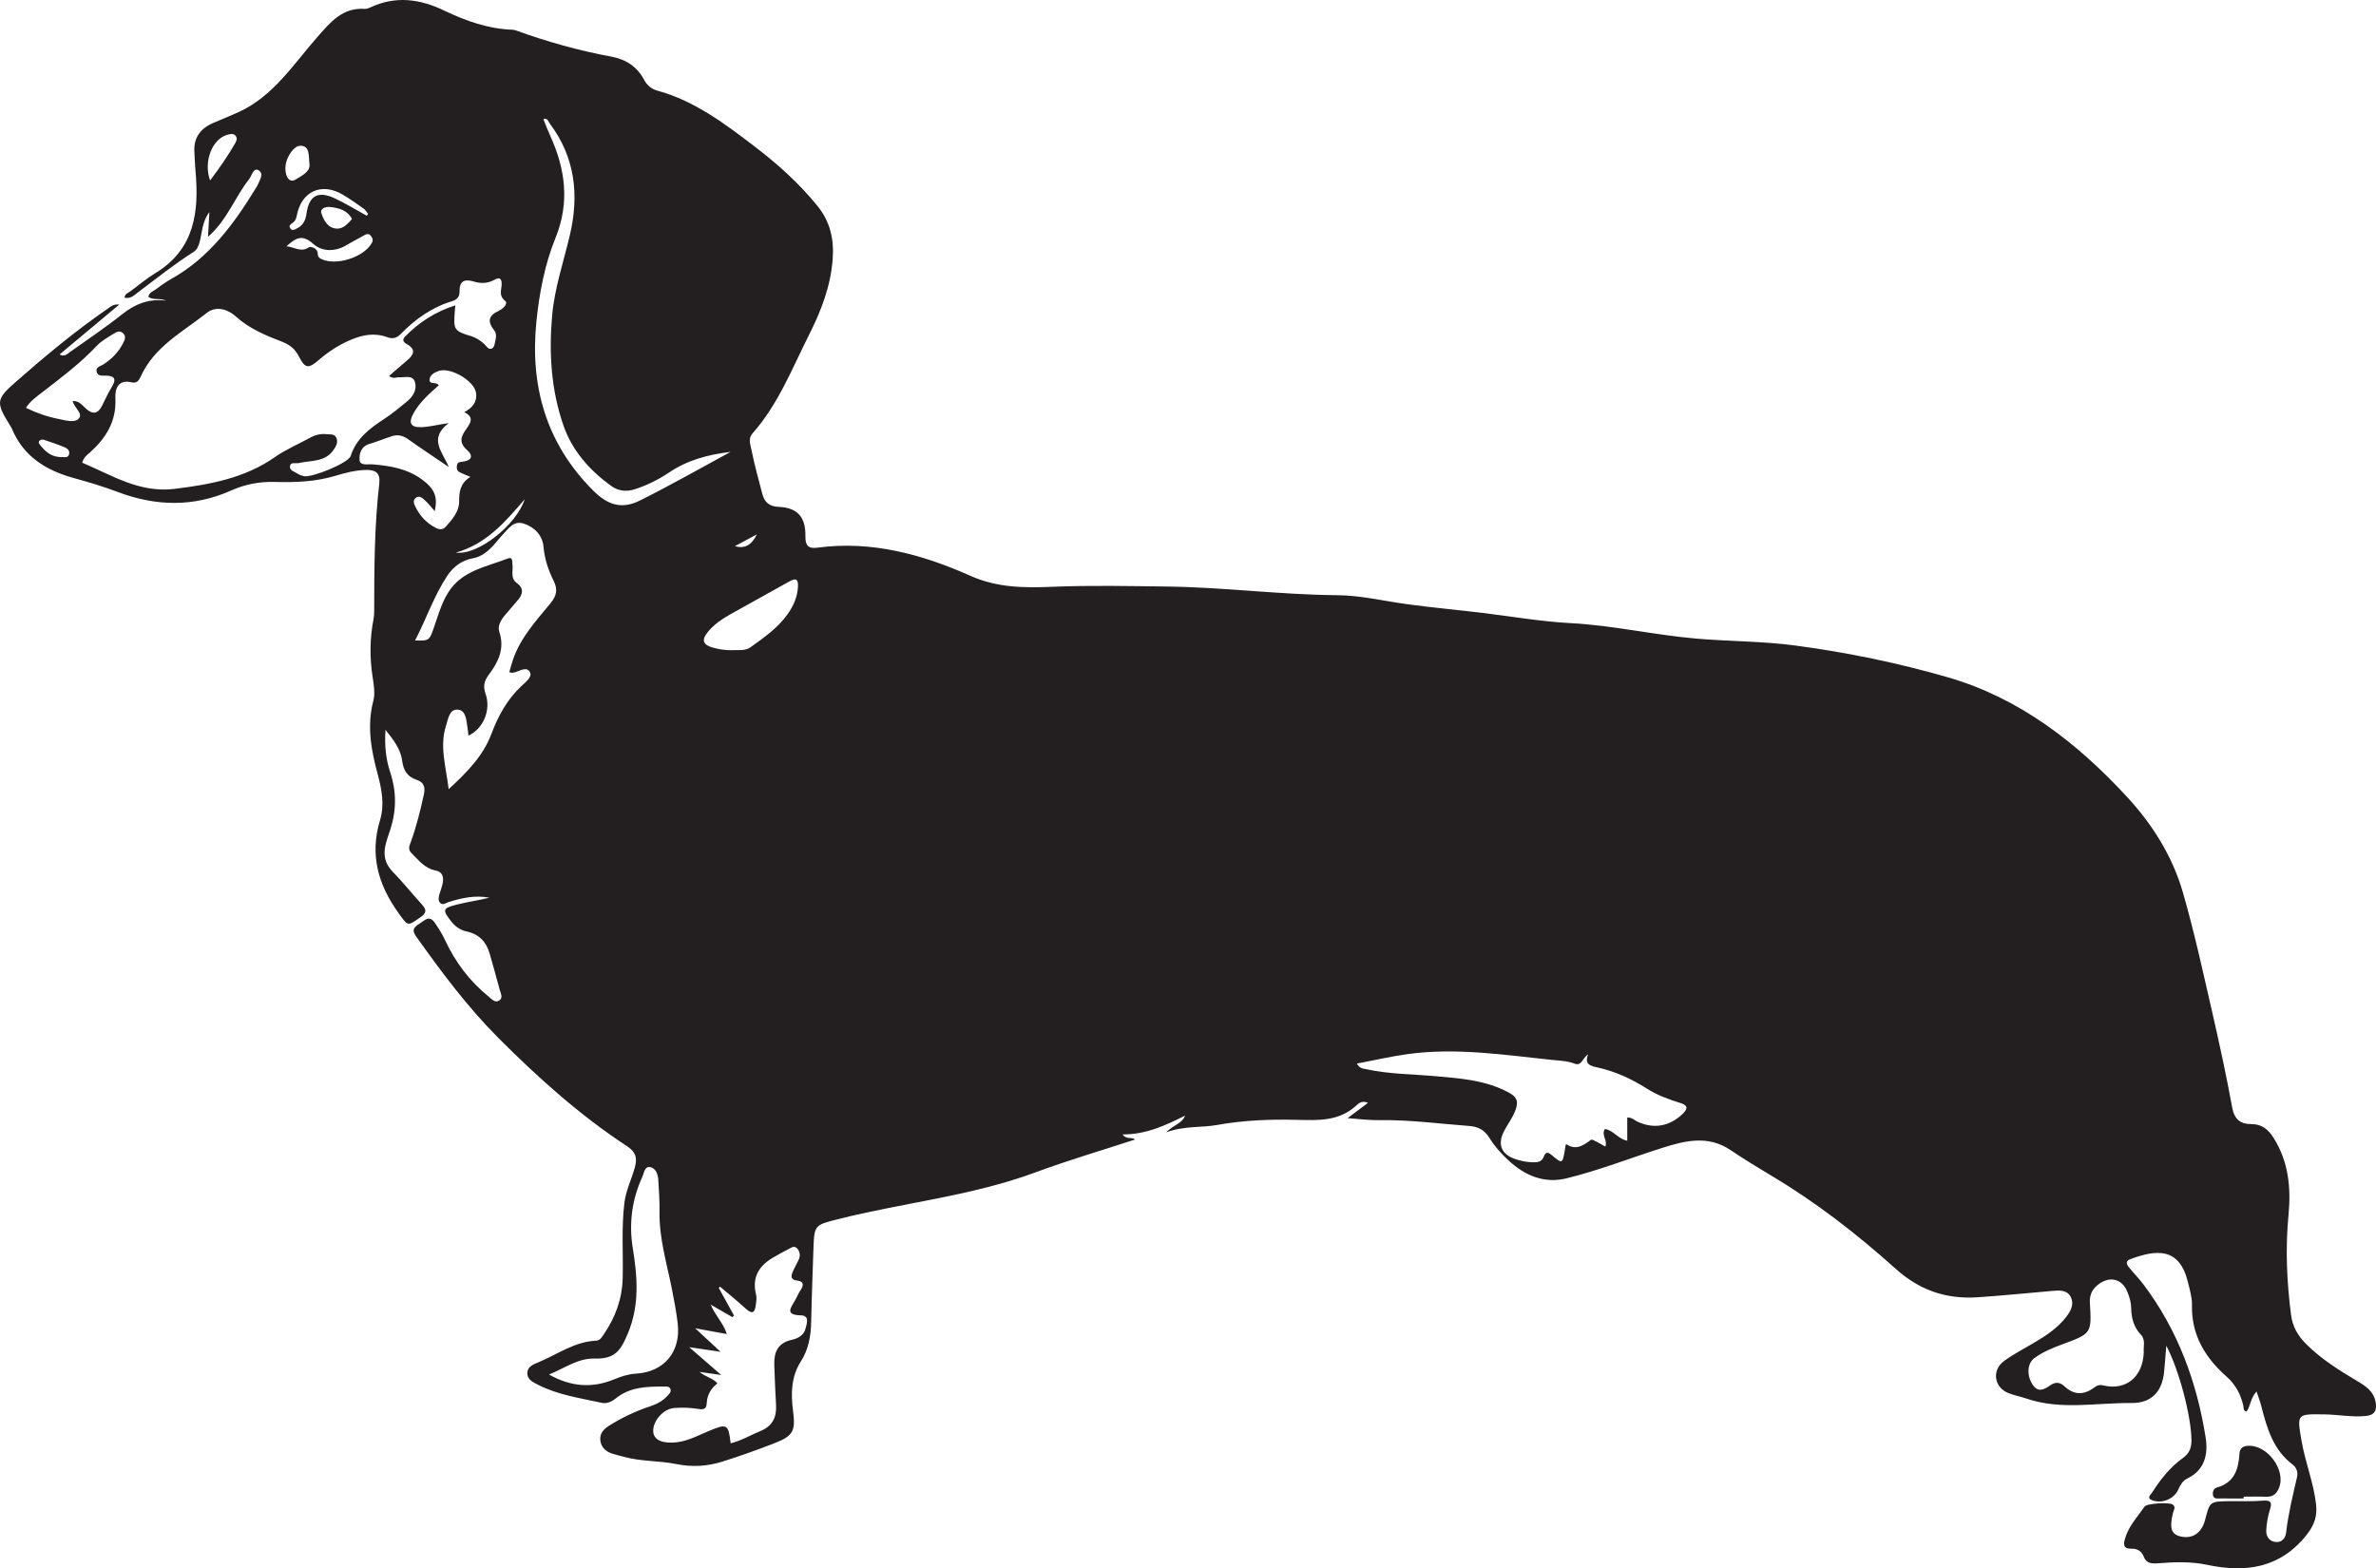
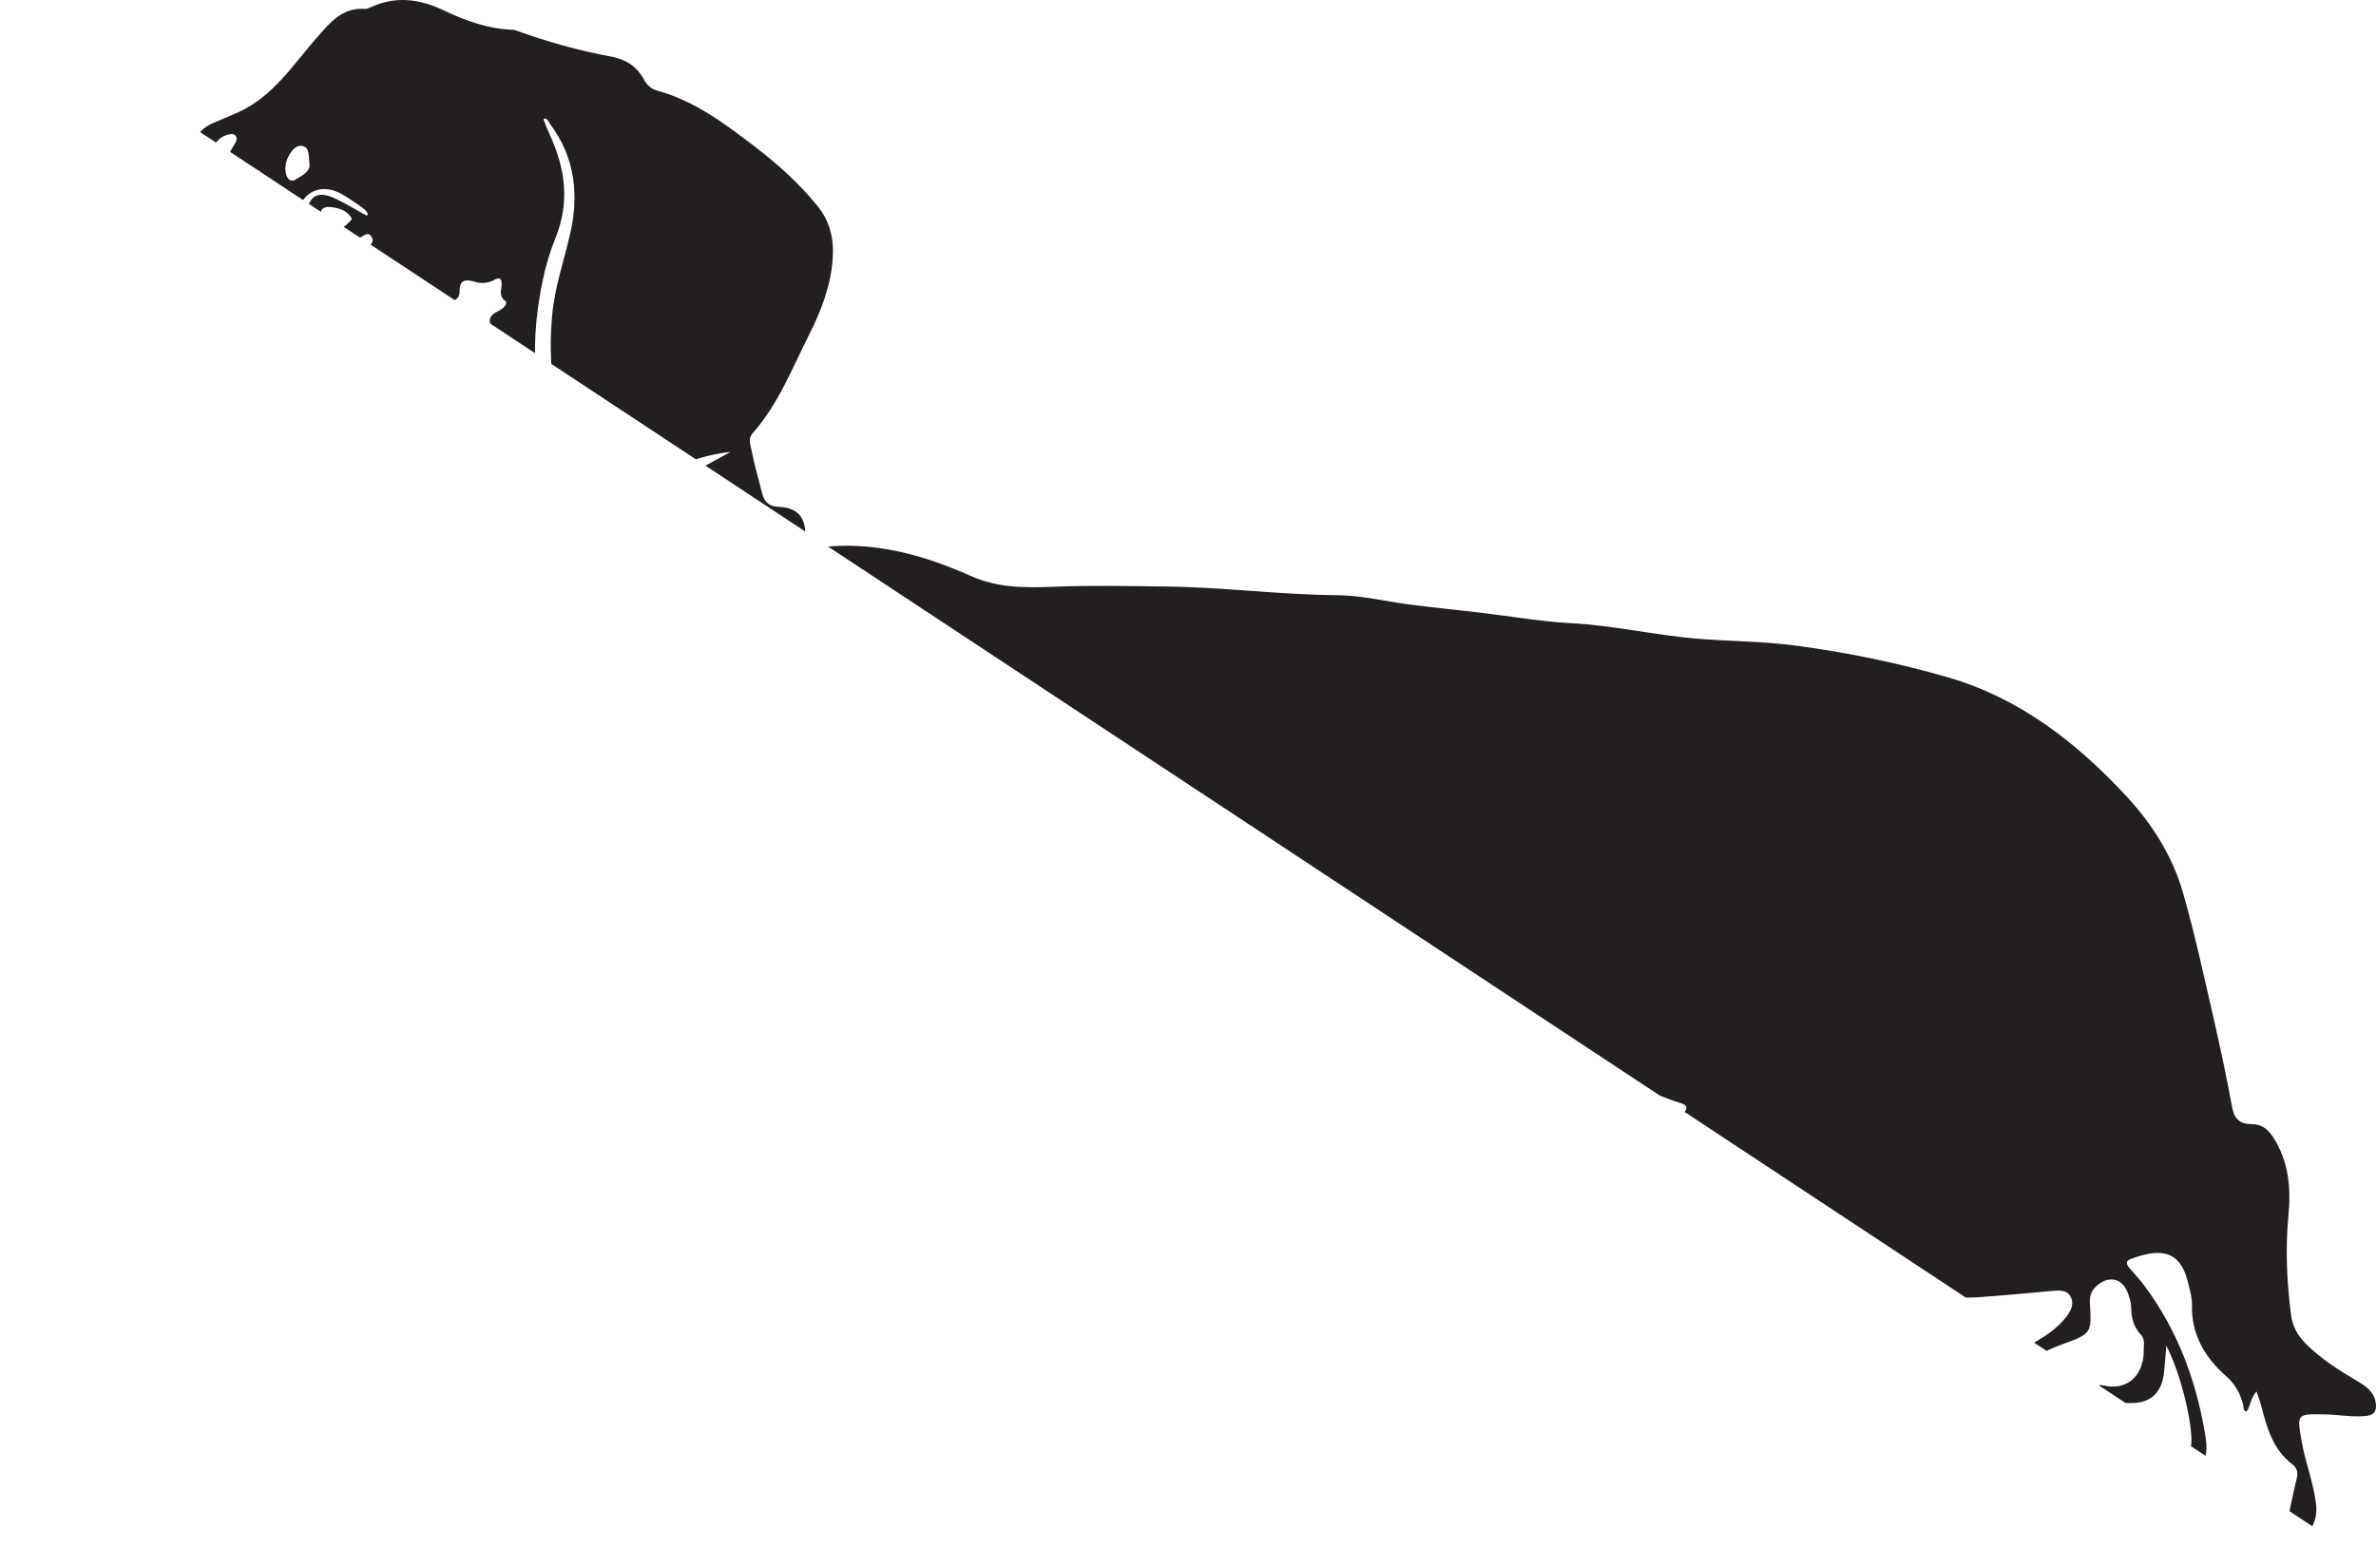
<svg xmlns="http://www.w3.org/2000/svg" width="328.228pt" height="216.671pt" viewBox="0 0 328.228 216.671" version="1.1">
  <defs>
    <clipPath id="clip1">
-       <path d="M 0 0 L 328.227 0 L 328.227 216.672 L 0 216.672 Z M 0 0 " />
+       <path d="M 0 0 L 328.227 0 L 328.227 216.672 Z M 0 0 " />
    </clipPath>
  </defs>
  <g id="surface1">
    <g clip-path="url(#clip1)" clip-rule="nonzero">
      <path style=" stroke:none;fill-rule:evenodd;fill:rgb(13.73%,12.16%,12.549%);fill-opacity:1;" d="M 101.523 75.457 C 102.828 75.82 103.793 75.398 104.555 73.828 C 103.324 74.488 102.426 74.973 101.523 75.457 M 8.773 63.148 C 8.871 63.137 9.32 63.285 9.504 62.867 C 9.723 62.383 9.375 61.988 9.012 61.832 C 8.047 61.414 7.043 61.086 6.043 60.754 C 5.879 60.699 5.594 60.75 5.477 60.867 C 5.234 61.102 5.422 61.344 5.594 61.551 C 6.352 62.484 7.211 63.238 8.773 63.148 M 72.48 68.98 C 69.812 72.105 67.156 75.176 62.98 76.344 C 65.949 76.781 71.312 72.586 72.48 68.98 M 48.625 30.262 C 47.973 29.012 46.836 28.758 45.648 28.602 C 44.977 28.516 44.199 28.824 44.383 29.414 C 44.703 30.426 45.293 31.562 46.586 31.586 C 47.438 31.602 48.059 30.895 48.625 30.262 M 42.738 22.547 C 42.629 21.363 42.742 20.352 41.773 20.16 C 40.922 19.992 40.332 20.762 39.934 21.461 C 39.477 22.266 39.289 23.168 39.531 24.082 C 39.699 24.719 40.152 25.219 40.82 24.812 C 41.797 24.219 42.957 23.656 42.738 22.547 M 50.66 29.801 C 50.723 29.719 50.785 29.637 50.848 29.555 C 50.648 29.309 50.496 29.008 50.25 28.832 C 49.293 28.152 48.336 27.469 47.324 26.875 C 44.398 25.168 41.625 26.445 40.996 29.789 C 40.91 30.254 40.762 30.578 40.379 30.828 C 40.105 31.008 39.832 31.227 40.137 31.59 C 40.41 31.91 40.688 31.73 40.984 31.582 C 41.816 31.16 42.199 30.523 42.328 29.578 C 42.688 26.973 43.949 26.305 46.352 27.449 C 47.828 28.152 49.227 29.012 50.66 29.801 M 29.023 24.926 C 30.328 23.223 31.48 21.535 32.504 19.762 C 32.695 19.43 32.816 19.059 32.52 18.727 C 32.227 18.402 31.852 18.516 31.48 18.602 C 29.359 19.109 28.055 22.285 29.023 24.926 M 39.582 34.027 C 40.68 34.141 41.594 34.906 42.672 34.168 C 42.887 34.023 43.891 34.238 43.895 35.059 C 43.898 35.445 44.043 35.617 44.363 35.773 C 46.379 36.781 50.234 35.566 51.348 33.598 C 51.582 33.18 51.48 32.926 51.246 32.605 C 50.941 32.199 50.629 32.328 50.273 32.527 C 49.488 32.977 48.68 33.379 47.906 33.848 C 46.309 34.812 44.492 34.797 43.262 33.684 C 41.746 32.32 40.828 32.875 39.582 34.027 M 101.168 89.828 C 102.012 89.77 102.91 89.965 103.656 89.434 C 105.523 88.102 107.422 86.785 108.781 84.883 C 109.598 83.734 110.164 82.492 110.234 81.051 C 110.281 80.016 109.965 79.809 109.043 80.332 C 106.305 81.883 103.535 83.375 100.797 84.926 C 99.68 85.555 98.621 86.297 97.793 87.297 C 96.871 88.418 97.094 89.09 98.477 89.473 C 99.355 89.719 100.25 89.852 101.168 89.828 M 3.578 56.344 C 5.055 57.066 6.555 57.582 8.113 57.887 C 9.039 58.066 10.293 58.473 10.879 57.828 C 11.523 57.121 10.242 56.348 10.035 55.402 C 10.957 55.355 11.402 56.039 11.922 56.496 C 12.848 57.305 13.527 57.152 14.07 56.109 C 14.516 55.262 14.883 54.363 15.391 53.555 C 16.094 52.438 15.945 51.891 14.539 51.895 C 14.074 51.895 13.484 51.965 13.348 51.348 C 13.207 50.699 13.852 50.613 14.227 50.379 C 15.434 49.625 16.383 48.645 17.023 47.371 C 17.242 46.941 17.457 46.488 17.02 46.051 C 16.562 45.598 16.082 45.871 15.703 46.105 C 14.891 46.609 14.012 47.09 13.371 47.773 C 11.094 50.203 8.441 52.176 5.828 54.203 C 5.043 54.812 4.199 55.398 3.578 56.344 M 100.93 62.43 C 97.844 62.801 94.988 63.551 92.449 65.266 C 90.992 66.246 89.414 67.039 87.715 67.586 C 86.477 67.984 85.379 67.832 84.375 67.098 C 81.426 64.934 79.043 62.27 77.832 58.777 C 76.129 53.855 75.816 48.746 76.273 43.594 C 76.609 39.793 77.855 36.184 78.719 32.496 C 80.016 26.984 79.473 21.77 75.973 17.105 C 75.762 16.824 75.672 16.32 75.133 16.402 C 75.121 16.465 75.086 16.523 75.102 16.562 C 75.402 17.301 75.688 18.051 76.02 18.777 C 78.109 23.387 78.723 27.988 76.734 32.883 C 75.25 36.543 74.5 40.496 74.102 44.406 C 73.199 53.289 75.422 61.238 81.902 67.734 C 83.918 69.758 85.836 70.426 88.406 69.148 C 92.645 67.035 96.762 64.684 100.93 62.43 M 62 64.523 C 59.867 63.07 58.082 61.898 56.352 60.66 C 55.625 60.141 54.898 60.012 54.09 60.277 C 53.074 60.609 52.086 61.023 51.062 61.32 C 49.879 61.656 49.594 62.699 49.676 63.57 C 49.754 64.383 50.809 64.102 51.453 64.152 C 53.875 64.348 56.23 64.742 58.258 66.219 C 60.027 67.508 60.5 68.617 60.059 70.617 C 59.562 70.066 59.152 69.523 58.656 69.078 C 58.32 68.773 57.879 68.387 57.391 68.824 C 56.984 69.184 57.211 69.648 57.391 70.016 C 58.016 71.297 58.949 72.305 60.238 72.949 C 60.715 73.188 61.191 73.199 61.562 72.785 C 62.469 71.781 63.43 70.66 63.426 69.328 C 63.422 67.914 63.578 66.754 64.98 65.887 C 64.344 65.613 63.906 65.449 63.492 65.238 C 63.098 65.039 63.062 64.66 63.129 64.27 C 63.195 63.867 63.484 63.832 63.836 63.797 C 65.117 63.664 65.473 63.016 64.523 62.176 C 63.262 61.055 63.754 60.188 64.473 59.188 C 65.047 58.379 65.496 57.594 64.133 56.945 C 65.297 56.328 65.93 55.5 65.77 54.305 C 65.535 52.59 62.168 50.648 60.539 51.27 C 59.984 51.48 59.379 51.805 59.344 52.441 C 59.305 53.23 60.262 52.664 60.609 53.234 C 59.297 54.383 57.988 55.555 57.117 57.109 C 56.398 58.391 56.703 59.059 58.176 59.016 C 59.219 58.988 60.254 58.719 61.973 58.453 C 59.18 60.633 61.074 62.324 62 64.523 M 296.145 186.809 C 296.066 186.152 296.434 185.117 295.762 184.414 C 294.715 183.312 294.434 182.059 294.402 180.613 C 294.387 179.891 294.152 179.137 293.871 178.453 C 293.18 176.758 291.594 176.285 290.082 177.305 C 289.152 177.93 288.629 178.742 288.703 179.984 C 288.961 184.238 288.926 184.242 284.898 185.727 C 283.543 186.23 282.199 186.773 281.035 187.633 C 280.035 188.371 279.969 190.023 280.766 191.262 C 281.535 192.449 282.371 191.984 283.211 191.402 C 283.926 190.906 284.551 190.918 285.211 191.543 C 286.492 192.746 287.867 192.758 289.266 191.723 C 289.652 191.434 289.988 191.266 290.562 191.406 C 293.66 192.152 296.027 190.27 296.145 186.809 M 75.844 189.902 C 78.965 191.652 81.871 191.781 84.84 190.566 C 85.832 190.16 86.781 189.844 87.887 189.777 C 91.785 189.543 94.09 186.707 93.617 182.809 C 93.426 181.223 93.129 179.645 92.816 178.074 C 92.117 174.527 91.035 171.059 91.109 167.363 C 91.137 165.941 91.023 164.484 90.941 163.051 C 90.895 162.266 90.621 161.422 89.852 161.254 C 89.047 161.078 88.988 162.039 88.746 162.562 C 87.297 165.703 86.863 169.027 87.41 172.406 C 88.059 176.406 88.371 180.277 86.75 184.191 C 85.699 186.73 84.871 187.758 82.16 187.695 C 79.82 187.641 78.094 188.98 75.844 189.902 M 57.344 88.477 C 59.129 88.566 59.312 88.453 59.781 87.16 C 60.434 85.355 60.891 83.488 61.934 81.832 C 63.832 78.805 67.164 78.34 70.098 77.176 C 70.895 76.859 70.734 77.609 70.793 78.043 C 70.906 78.902 70.473 79.879 71.402 80.559 C 72.363 81.258 72.266 82.059 71.555 82.887 C 70.961 83.574 70.367 84.266 69.781 84.961 C 69.211 85.637 68.699 86.469 68.977 87.297 C 69.762 89.633 68.816 91.496 67.512 93.234 C 66.859 94.105 66.723 94.836 67.082 95.867 C 67.863 98.105 66.754 100.695 64.711 101.633 C 64.668 101.254 64.641 100.891 64.582 100.535 C 64.414 99.543 64.402 98.16 63.27 98.043 C 62.059 97.922 61.91 99.352 61.613 100.273 C 60.699 103.102 61.602 105.855 61.98 109.031 C 64.527 106.688 66.742 104.414 67.859 101.453 C 68.828 98.887 70.059 96.625 72.059 94.754 C 72.613 94.238 73.598 93.492 73.191 92.832 C 72.672 91.98 71.668 92.82 70.871 92.941 C 70.73 92.965 70.578 92.906 70.352 92.871 C 70.527 92.266 70.668 91.707 70.855 91.164 C 71.898 88.098 74.062 85.754 76.059 83.332 C 76.902 82.305 77.066 81.43 76.504 80.293 C 75.766 78.805 75.238 77.281 75.09 75.578 C 74.949 73.98 73.871 72.832 72.336 72.332 C 70.938 71.883 70.23 73.055 69.43 73.883 C 68.984 74.344 68.609 74.871 68.172 75.344 C 67.398 76.176 66.504 76.914 65.375 77.121 C 63.781 77.41 62.617 78.289 61.773 79.57 C 59.945 82.34 58.898 85.492 57.344 88.477 M 99.102 191.121 C 98.215 191.82 97.684 192.719 97.633 193.832 C 97.59 194.77 97.129 194.758 96.359 194.641 C 95.312 194.48 94.227 194.445 93.164 194.52 C 91.605 194.629 90.129 196.375 90.242 197.82 C 90.336 198.969 91.57 199.488 93.504 199.258 C 95.074 199.062 96.441 198.328 97.863 197.727 C 100.449 196.633 100.621 196.73 100.934 199.402 C 102.406 199.051 103.688 198.262 105.059 197.703 C 106.676 197.043 107.297 195.84 107.207 194.164 C 107.109 192.293 107.02 190.426 106.961 188.559 C 106.906 186.84 107.438 185.539 109.344 185.117 C 110.18 184.934 111.031 184.516 111.266 183.594 C 111.438 182.902 111.895 181.742 110.625 181.723 C 108.457 181.68 109.188 180.738 109.805 179.699 C 110.074 179.238 110.27 178.73 110.562 178.289 C 111.051 177.559 111.09 177.02 110.047 176.906 C 109.223 176.812 109.27 176.301 109.488 175.766 C 109.727 175.176 110.066 174.625 110.332 174.047 C 110.574 173.52 110.535 172.988 110.168 172.535 C 109.742 171.996 109.289 172.391 108.891 172.594 C 108.129 172.977 107.379 173.391 106.652 173.832 C 104.754 174.977 103.875 176.598 104.441 178.832 C 104.566 179.32 104.473 179.777 104.414 180.258 C 104.266 181.52 103.82 181.543 102.953 180.742 C 101.824 179.703 100.621 178.746 99.453 177.754 C 99.402 177.816 99.352 177.883 99.301 177.949 C 100 179.223 100.703 180.492 101.406 181.766 C 101.324 181.832 101.238 181.895 101.156 181.961 C 100.234 181.43 99.312 180.895 98.184 180.246 C 98.828 181.816 99.938 182.789 100.406 184.309 C 98.977 184.047 97.723 183.816 96.031 183.508 C 97.359 184.734 98.336 185.645 99.535 186.758 C 98.004 186.531 96.824 186.359 95.207 186.121 C 96.832 187.527 98.117 188.648 99.629 189.961 C 98.531 189.809 97.77 189.699 96.633 189.539 C 97.582 190.309 98.516 190.395 99.102 191.121 M 224.793 154.391 C 225.41 154.355 225.75 154.75 226.168 154.949 C 228.457 156.031 230.668 155.617 232.484 153.855 C 233.25 153.109 233.074 152.684 232.184 152.406 C 230.547 151.895 228.914 151.305 227.488 150.391 C 225.348 149.02 223.086 148.012 220.621 147.461 C 219.688 147.254 218.852 147.051 219.383 145.672 C 218.602 146.141 218.52 147.34 217.512 146.949 C 216.484 146.551 215.414 146.539 214.363 146.43 C 207.738 145.734 201.121 144.711 194.441 145.633 C 192.129 145.953 189.84 146.488 187.445 146.941 C 187.852 147.664 188.328 147.625 188.727 147.715 C 191.871 148.406 195.082 148.395 198.27 148.68 C 201.766 148.992 205.281 149.219 208.484 150.977 C 209.496 151.535 209.754 152.102 209.434 153.133 C 209.062 154.328 208.266 155.285 207.723 156.383 C 206.871 158.102 207.402 159.434 209.184 160.082 C 209.988 160.375 210.82 160.551 211.688 160.578 C 212.375 160.598 212.977 160.555 213.262 159.801 C 213.543 159.059 213.879 159.176 214.414 159.629 C 215.816 160.812 215.855 160.777 216.168 158.918 C 216.219 158.621 216.273 158.012 216.379 158.078 C 217.746 158.988 218.738 158.227 219.789 157.473 C 219.93 157.371 220.371 157.648 220.652 157.789 C 221.027 157.977 221.383 158.195 221.766 158.41 C 222.121 157.551 221.16 156.828 221.703 155.977 C 222.875 156.141 223.527 157.363 224.793 157.602 Z M 11.355 63.922 C 15.457 65.648 19.277 68.148 24.148 67.539 C 29.074 66.926 33.852 66.055 38.035 63.113 C 39.516 62.074 41.227 61.371 42.812 60.488 C 43.539 60.082 44.297 59.895 45.121 59.984 C 45.633 60.039 46.262 59.902 46.492 60.559 C 46.703 61.16 46.441 61.633 46.074 62.164 C 44.875 63.891 42.965 63.57 41.301 63.973 C 40.867 64.078 40.172 63.777 40.062 64.375 C 39.941 65 40.676 65.152 41.098 65.434 C 41.355 65.605 41.676 65.719 41.984 65.785 C 43.051 66.023 48.121 63.996 48.445 62.992 C 49.234 60.555 51.066 59.195 53.059 57.891 C 54.172 57.16 55.207 56.305 56.238 55.457 C 57.062 54.777 57.633 53.816 57.324 52.797 C 56.996 51.73 55.891 52.188 55.074 52.125 C 54.73 52.098 54.391 52.406 53.746 51.945 C 54.609 51.199 55.402 50.492 56.219 49.812 C 57.184 49.008 57.512 48.25 56.152 47.512 C 55.707 47.27 55.535 46.934 55.961 46.496 C 57.883 44.527 60.117 43.082 62.898 42.184 C 62.859 42.629 62.844 42.832 62.828 43.039 C 62.621 45.539 62.738 45.75 65.086 46.441 C 65.781 46.648 66.328 47.035 66.859 47.492 C 67.172 47.766 67.434 48.324 67.863 48.18 C 68.34 48.023 68.344 47.414 68.453 46.945 C 68.57 46.453 68.574 46.023 68.234 45.59 C 67.355 44.477 67.434 43.605 68.855 42.965 C 69.395 42.723 70.281 41.973 69.777 41.566 C 68.848 40.812 69.289 40.062 69.301 39.289 C 69.312 38.398 68.969 38.277 68.242 38.684 C 67.398 39.156 66.43 39.188 65.578 38.93 C 64.172 38.5 63.453 38.758 63.48 40.348 C 63.488 41.012 63.102 41.414 62.453 41.609 C 59.664 42.453 57.367 44.09 55.359 46.145 C 54.793 46.723 54.234 46.855 53.492 46.582 C 51.727 45.93 50.047 46.258 48.363 46.988 C 46.77 47.68 45.355 48.598 44.047 49.727 C 42.613 50.969 42.152 50.941 41.289 49.238 C 40.754 48.191 40.016 47.621 38.98 47.219 C 36.691 46.336 34.453 45.422 32.562 43.707 C 31.516 42.758 29.883 42.188 28.555 43.238 C 25.234 45.871 21.297 47.891 19.43 52.043 C 19.223 52.508 18.918 52.996 18.207 52.828 C 16.316 52.375 15.875 53.699 15.941 55.035 C 16.098 58.238 14.613 60.555 12.371 62.562 C 12.02 62.875 11.586 63.137 11.355 63.922 M 299.258 185.918 C 299.133 187.402 299.066 188.52 298.945 189.633 C 298.648 192.352 297.133 193.863 294.441 193.836 C 289.605 193.789 284.711 194.848 279.941 193.223 C 279.133 192.945 278.281 192.789 277.484 192.48 C 275.469 191.703 275.098 189.316 276.852 188.031 C 278.141 187.09 279.574 186.344 280.957 185.531 C 282.625 184.551 284.234 183.496 285.434 181.941 C 286.078 181.105 286.586 180.152 286.027 179.129 C 285.516 178.184 284.465 178.27 283.574 178.344 C 280.109 178.637 276.656 179.004 273.184 179.227 C 268.793 179.516 265.152 178.234 261.887 175.301 C 256.551 170.516 250.898 166.121 244.723 162.441 C 242.801 161.297 240.895 160.125 239.043 158.879 C 235.891 156.766 232.664 157.621 229.492 158.633 C 225.125 160.027 220.84 161.711 216.383 162.801 C 213.328 163.547 210.672 162.418 208.434 160.363 C 207.418 159.43 206.461 158.363 205.742 157.195 C 205.066 156.102 204.168 155.652 203.023 155.566 C 198.875 155.258 194.742 154.691 190.559 154.758 C 189.219 154.781 187.82 154.605 186.16 154.477 C 187.191 153.703 188.012 153.09 188.977 152.367 C 188.117 151.98 187.66 152.465 187.293 152.797 C 184.914 154.922 182.113 154.789 179.168 154.715 C 175.492 154.621 171.77 154.766 168.141 155.422 C 165.926 155.824 163.656 155.508 161.098 156.441 C 162.125 155.395 163.289 155.238 163.711 154.133 C 161.016 155.477 158.312 156.75 155.07 156.73 C 155.637 157.504 156.277 157.02 156.812 157.43 C 152.18 158.945 147.566 160.293 143.07 161.961 C 134.191 165.254 124.762 166.152 115.66 168.465 C 112.562 169.25 112.477 169.258 112.371 172.527 C 112.258 175.898 112.125 179.27 112.059 182.641 C 112.02 184.559 111.688 186.434 110.672 188.02 C 109.262 190.227 109.25 192.547 109.559 194.973 C 109.906 197.699 109.582 198.371 107.031 199.371 C 104.648 200.305 102.227 201.16 99.785 201.934 C 97.727 202.582 95.617 202.715 93.449 202.273 C 91.047 201.789 88.543 201.93 86.152 201.262 C 85.637 201.117 85.113 201.004 84.605 200.84 C 83.734 200.559 83.082 200.023 82.941 199.074 C 82.793 198.098 83.348 197.473 84.125 196.98 C 85.898 195.867 87.773 194.969 89.762 194.312 C 90.695 194.008 91.543 193.57 92.207 192.844 C 92.445 192.582 92.777 192.293 92.598 191.871 C 92.441 191.508 92.059 191.566 91.754 191.566 C 89.379 191.547 87.023 191.609 85.047 193.211 C 84.48 193.668 83.82 193.965 83.109 193.809 C 80.145 193.148 77.105 192.738 74.355 191.328 C 73.66 190.973 72.797 190.617 72.848 189.645 C 72.895 188.754 73.754 188.477 74.41 188.199 C 77.004 187.113 79.359 185.367 82.305 185.23 C 82.902 185.203 83.121 184.762 83.383 184.383 C 85 182.039 85.941 179.477 86.02 176.598 C 86.109 173.125 85.828 169.648 86.258 166.168 C 86.473 164.434 87.25 162.918 87.699 161.285 C 88.062 159.957 87.824 159.141 86.629 158.359 C 80.113 154.094 74.348 148.902 68.867 143.418 C 64.594 139.141 60.973 134.285 57.469 129.352 C 56.805 128.422 57.262 128.031 57.961 127.605 C 58.648 127.184 59.293 126.344 60.086 127.516 C 60.598 128.27 61.082 129.023 61.469 129.855 C 62.887 132.91 64.863 135.547 67.484 137.672 C 67.91 138.016 68.395 138.645 69.008 138.199 C 69.531 137.82 69.141 137.184 69.02 136.699 C 68.594 135.043 68.105 133.402 67.645 131.758 C 67.188 130.121 66.164 129.055 64.484 128.695 C 63.543 128.492 62.859 127.984 62.273 127.227 C 61.109 125.711 61.145 125.465 63.066 124.984 C 64.559 124.609 66.094 124.391 67.602 124.023 C 65.66 123.648 63.797 124.047 61.949 124.637 C 61.57 124.758 61.141 125.141 60.773 124.703 C 60.477 124.355 60.613 123.891 60.727 123.477 C 60.863 122.961 61.09 122.461 61.172 121.938 C 61.297 121.125 61.121 120.445 60.145 120.258 C 58.672 119.973 57.816 118.824 56.832 117.852 C 56.344 117.367 56.535 116.91 56.727 116.391 C 57.516 114.23 58.066 112 58.559 109.75 C 58.785 108.727 58.535 108.059 57.551 107.738 C 56.262 107.32 55.723 106.402 55.559 105.117 C 55.352 103.527 54.43 102.301 53.254 100.832 C 53.105 103.051 53.312 104.91 53.914 106.723 C 54.781 109.348 54.777 111.965 53.922 114.59 C 53.691 115.301 53.43 116.008 53.258 116.734 C 52.938 118.117 53.164 119.324 54.227 120.41 C 55.645 121.867 56.918 123.461 58.285 124.969 C 58.906 125.652 58.988 126.09 58.109 126.703 C 56.266 127.992 56.391 127.992 55.066 126.164 C 52.246 122.254 51.047 118.094 52.496 113.324 C 53.137 111.219 52.746 109.082 52.184 106.992 C 51.281 103.664 50.66 100.336 51.562 96.871 C 51.844 95.801 51.645 94.648 51.473 93.523 C 51.066 90.867 51.074 88.203 51.598 85.555 C 51.668 85.191 51.691 84.812 51.691 84.438 C 51.699 78.551 51.715 72.664 52.395 66.809 C 52.566 65.32 51.867 64.898 50.562 64.926 C 49.102 64.953 47.715 65.324 46.328 65.738 C 43.578 66.562 40.754 66.668 37.914 66.582 C 35.844 66.523 33.828 66.918 31.977 67.746 C 26.73 70.102 21.48 69.945 16.23 67.957 C 14.227 67.199 12.191 66.598 10.133 66.027 C 6.363 64.984 3.266 63.074 1.668 59.289 C 1.566 59.043 1.414 58.816 1.273 58.59 C -0.566 55.602 -0.512 55.129 2.086 52.844 C 6.188 49.238 10.379 45.746 14.883 42.645 C 15.266 42.383 15.594 41.996 16.48 42.074 C 13.625 44.461 10.977 46.676 8.227 48.973 C 8.941 49.34 9.305 48.891 9.695 48.613 C 12.086 46.902 14.543 45.277 16.836 43.445 C 18.656 41.992 20.57 41.227 22.934 41.543 C 22.148 41.156 21.23 41.5 20.496 41.027 C 20.586 40.414 21.102 40.273 21.465 40.012 C 22.16 39.512 22.848 38.988 23.594 38.574 C 28.891 35.637 32.309 30.953 35.375 25.941 C 35.43 25.852 35.496 25.766 35.539 25.664 C 35.844 24.949 36.535 23.996 35.707 23.52 C 35 23.113 34.789 24.285 34.395 24.781 C 32.438 27.246 31.414 30.367 28.734 32.719 C 28.797 31.566 28.852 30.605 28.926 29.293 C 27.875 30.719 27.934 32.133 27.586 33.398 C 27.422 34 27.25 34.484 26.703 34.832 C 24.031 36.523 21.574 38.508 19.047 40.402 C 18.52 40.801 18.004 41.34 17.199 41.121 C 17.258 40.57 17.723 40.461 18.051 40.219 C 19.168 39.395 20.234 38.48 21.418 37.766 C 26.922 34.438 27.523 29.23 27 23.555 C 26.922 22.703 26.902 21.844 26.852 20.988 C 26.734 19.02 27.691 17.746 29.449 16.992 C 30.625 16.488 31.816 16.008 32.98 15.477 C 37.793 13.273 40.543 8.859 43.855 5.098 C 45.691 3.012 47.324 1.023 50.406 1.223 C 50.656 1.238 50.938 1.129 51.172 1.02 C 54.648 -0.605 57.988 -0.16 61.355 1.457 C 64.348 2.891 67.473 4.004 70.855 4.109 C 71.012 4.113 71.172 4.168 71.32 4.223 C 75.598 5.766 79.961 6.996 84.438 7.82 C 86.426 8.188 88.008 9.18 88.984 11.035 C 89.367 11.766 90 12.305 90.805 12.523 C 95.996 13.941 100.176 17.129 104.34 20.309 C 107.488 22.715 110.426 25.371 112.941 28.469 C 114.703 30.637 115.234 33.102 115.027 35.824 C 114.75 39.531 113.441 42.93 111.809 46.168 C 109.434 50.871 107.523 55.855 103.957 59.875 C 103.34 60.57 103.641 61.348 103.777 62.016 C 104.203 64.105 104.758 66.172 105.309 68.238 C 105.613 69.371 106.254 69.977 107.59 70.031 C 110.152 70.133 111.309 71.422 111.262 74.082 C 111.242 75.387 111.664 75.832 112.914 75.664 C 120.395 74.66 127.398 76.586 134.086 79.566 C 137.848 81.238 141.621 81.223 145.492 81.066 C 150.734 80.852 155.973 80.969 161.219 81.035 C 169.078 81.133 176.879 82.172 184.746 82.23 C 188.02 82.258 191.285 83.059 194.555 83.496 C 197.938 83.949 201.34 84.262 204.727 84.668 C 208.805 85.16 212.871 85.875 216.969 86.09 C 222.801 86.395 228.488 87.723 234.281 88.223 C 238.852 88.617 243.473 88.578 248.012 89.184 C 255.109 90.125 262.16 91.578 269.031 93.559 C 278.957 96.418 286.898 102.59 293.824 110.086 C 297.352 113.898 300.102 118.285 301.547 123.277 C 303.129 128.754 304.336 134.34 305.617 139.902 C 306.621 144.273 307.566 148.66 308.375 153.07 C 308.672 154.691 309.578 155.309 310.977 155.301 C 312.477 155.289 313.348 156.051 314.074 157.199 C 316.16 160.484 316.496 164.121 316.141 167.863 C 315.695 172.473 315.902 177.051 316.488 181.633 C 316.699 183.285 317.438 184.547 318.559 185.672 C 320.656 187.777 323.156 189.324 325.688 190.836 C 326.84 191.523 327.953 192.266 328.188 193.781 C 328.359 194.898 328.016 195.512 326.828 195.629 C 324.895 195.82 322.988 195.43 321.062 195.406 C 317.27 195.355 317.297 195.316 317.949 199.094 C 318.457 202.047 319.613 204.844 319.949 207.84 C 320.137 209.477 319.699 210.715 318.637 212.059 C 314.973 216.688 310.172 217.305 304.914 216.195 C 302.602 215.707 300.359 215.809 298.074 215.98 C 297.234 216.043 296.5 216.008 296.125 215.023 C 295.859 214.324 295.242 213.934 294.473 213.965 C 293.254 214.012 293.332 213.316 293.578 212.5 C 294.086 210.816 295.281 209.551 296.254 208.152 C 296.582 207.68 299.672 207.535 300.125 207.852 C 300.645 208.215 300.273 208.621 300.184 209 C 299.668 211.121 299.941 211.988 301.246 212.277 C 302.895 212.645 304.156 211.781 304.625 209.965 C 305.273 207.445 305.273 207.441 307.934 207.398 C 309.484 207.375 311.047 207.457 312.586 207.328 C 313.867 207.223 313.855 207.699 313.543 208.68 C 313.273 209.535 313.129 210.449 313.07 211.348 C 313.016 212.148 313.371 212.875 314.25 213.023 C 315.164 213.18 315.719 212.543 315.809 211.758 C 316.109 209.148 316.734 206.613 317.32 204.066 C 317.469 203.406 317.258 202.75 316.707 202.332 C 314.035 200.316 313.172 197.348 312.398 194.32 C 312.227 193.648 311.973 193.004 311.727 192.246 C 310.922 193.078 310.922 194.184 310.355 195.012 C 309.832 194.914 309.965 194.449 309.887 194.129 C 309.504 192.586 308.816 191.277 307.586 190.188 C 304.625 187.57 302.703 184.43 302.805 180.277 C 302.828 179.234 302.496 178.168 302.246 177.133 C 301.062 172.266 297.855 172.637 294.289 173.961 C 293.602 174.219 293.754 174.676 294.098 175.094 C 294.738 175.879 295.461 176.602 296.07 177.41 C 300.824 183.699 303.465 190.871 304.691 198.578 C 305.059 200.883 304.602 203.09 302.137 204.281 C 301.539 204.57 301.195 205.141 300.938 205.742 C 300.375 207.066 298.73 207.773 297.352 207.285 C 296.469 206.973 297.094 206.523 297.301 206.199 C 298.461 204.383 299.797 202.691 301.555 201.434 C 302.461 200.785 302.742 200.004 302.734 198.984 C 302.711 195.715 301.059 189.328 299.258 185.918 " />
    </g>
-     <path style=" stroke:none;fill-rule:evenodd;fill:rgb(13.73%,12.16%,12.549%);fill-opacity:1;" d="M 309.945 207.023 C 308.879 207.023 307.812 207.039 306.746 207.02 C 306.348 207.012 305.801 207.148 305.703 206.562 C 305.629 206.133 305.797 205.629 306.25 205.504 C 308.668 204.848 309.23 202.98 309.367 200.836 C 309.418 200.105 309.793 199.805 310.484 199.754 C 313.215 199.539 315.855 203.145 314.816 205.598 C 314.441 206.484 313.91 206.824 312.992 206.785 C 311.977 206.738 310.961 206.773 309.945 206.773 Z M 309.945 207.023 " />
  </g>
</svg>